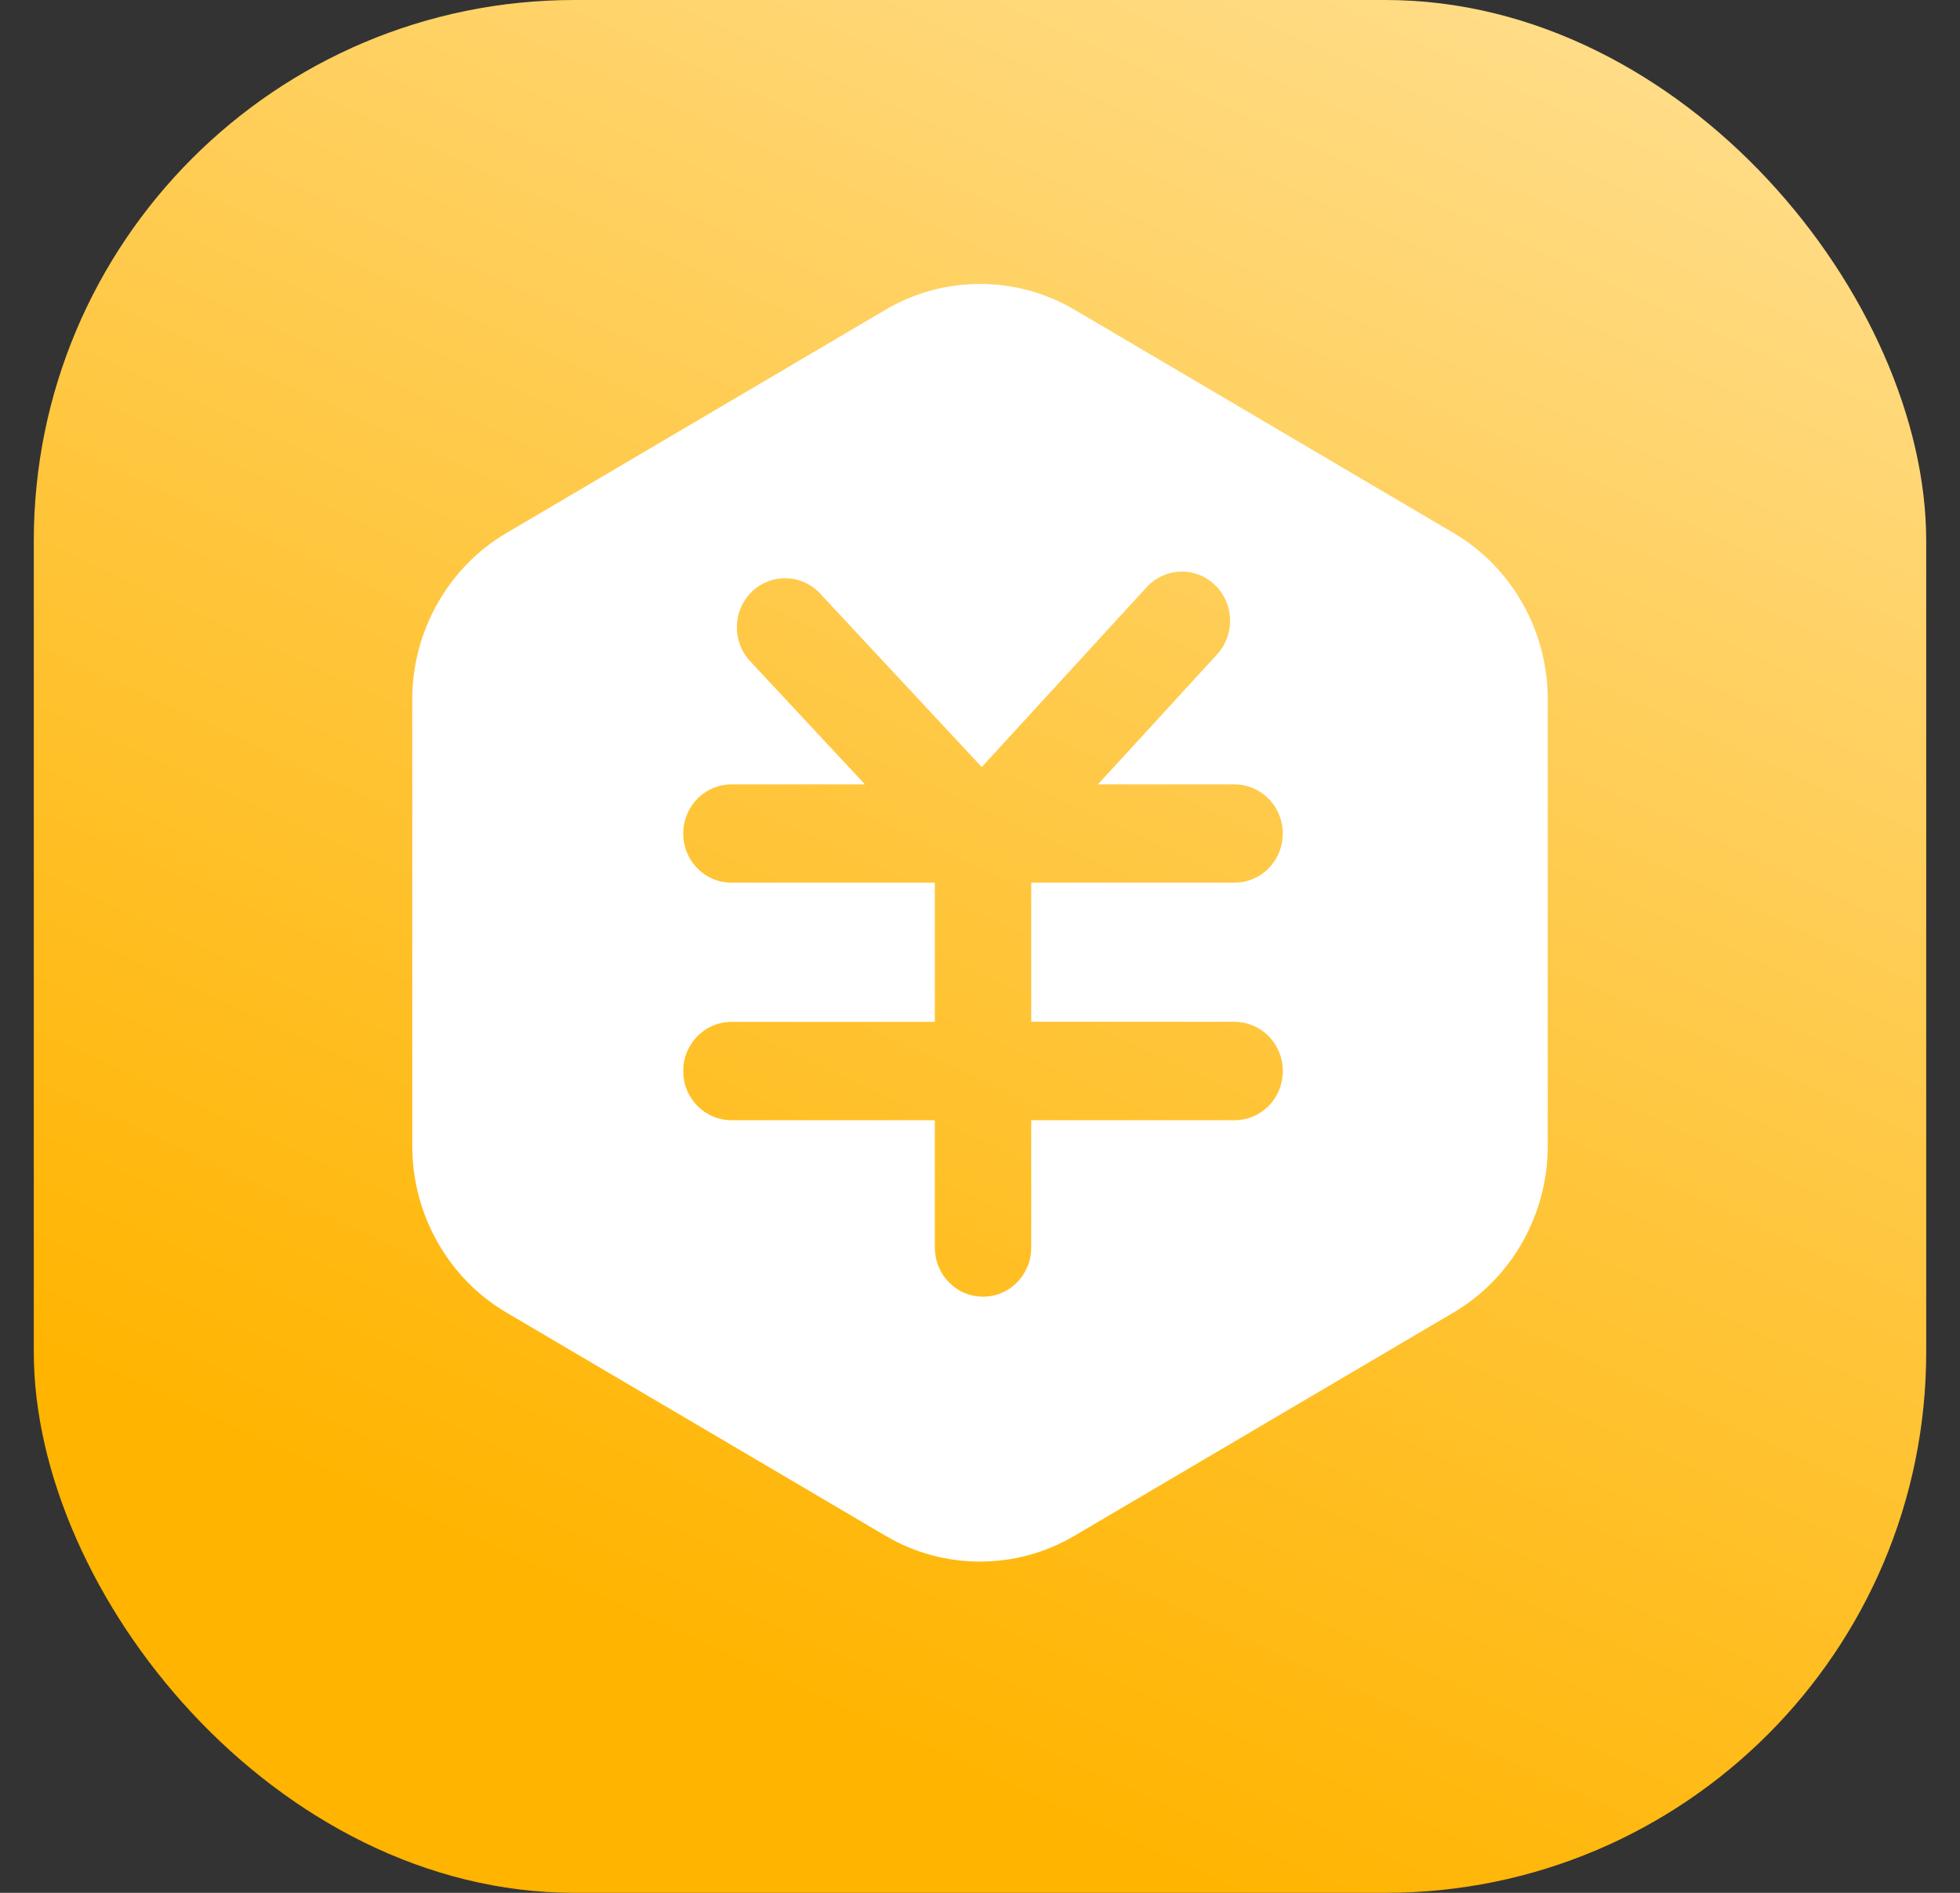
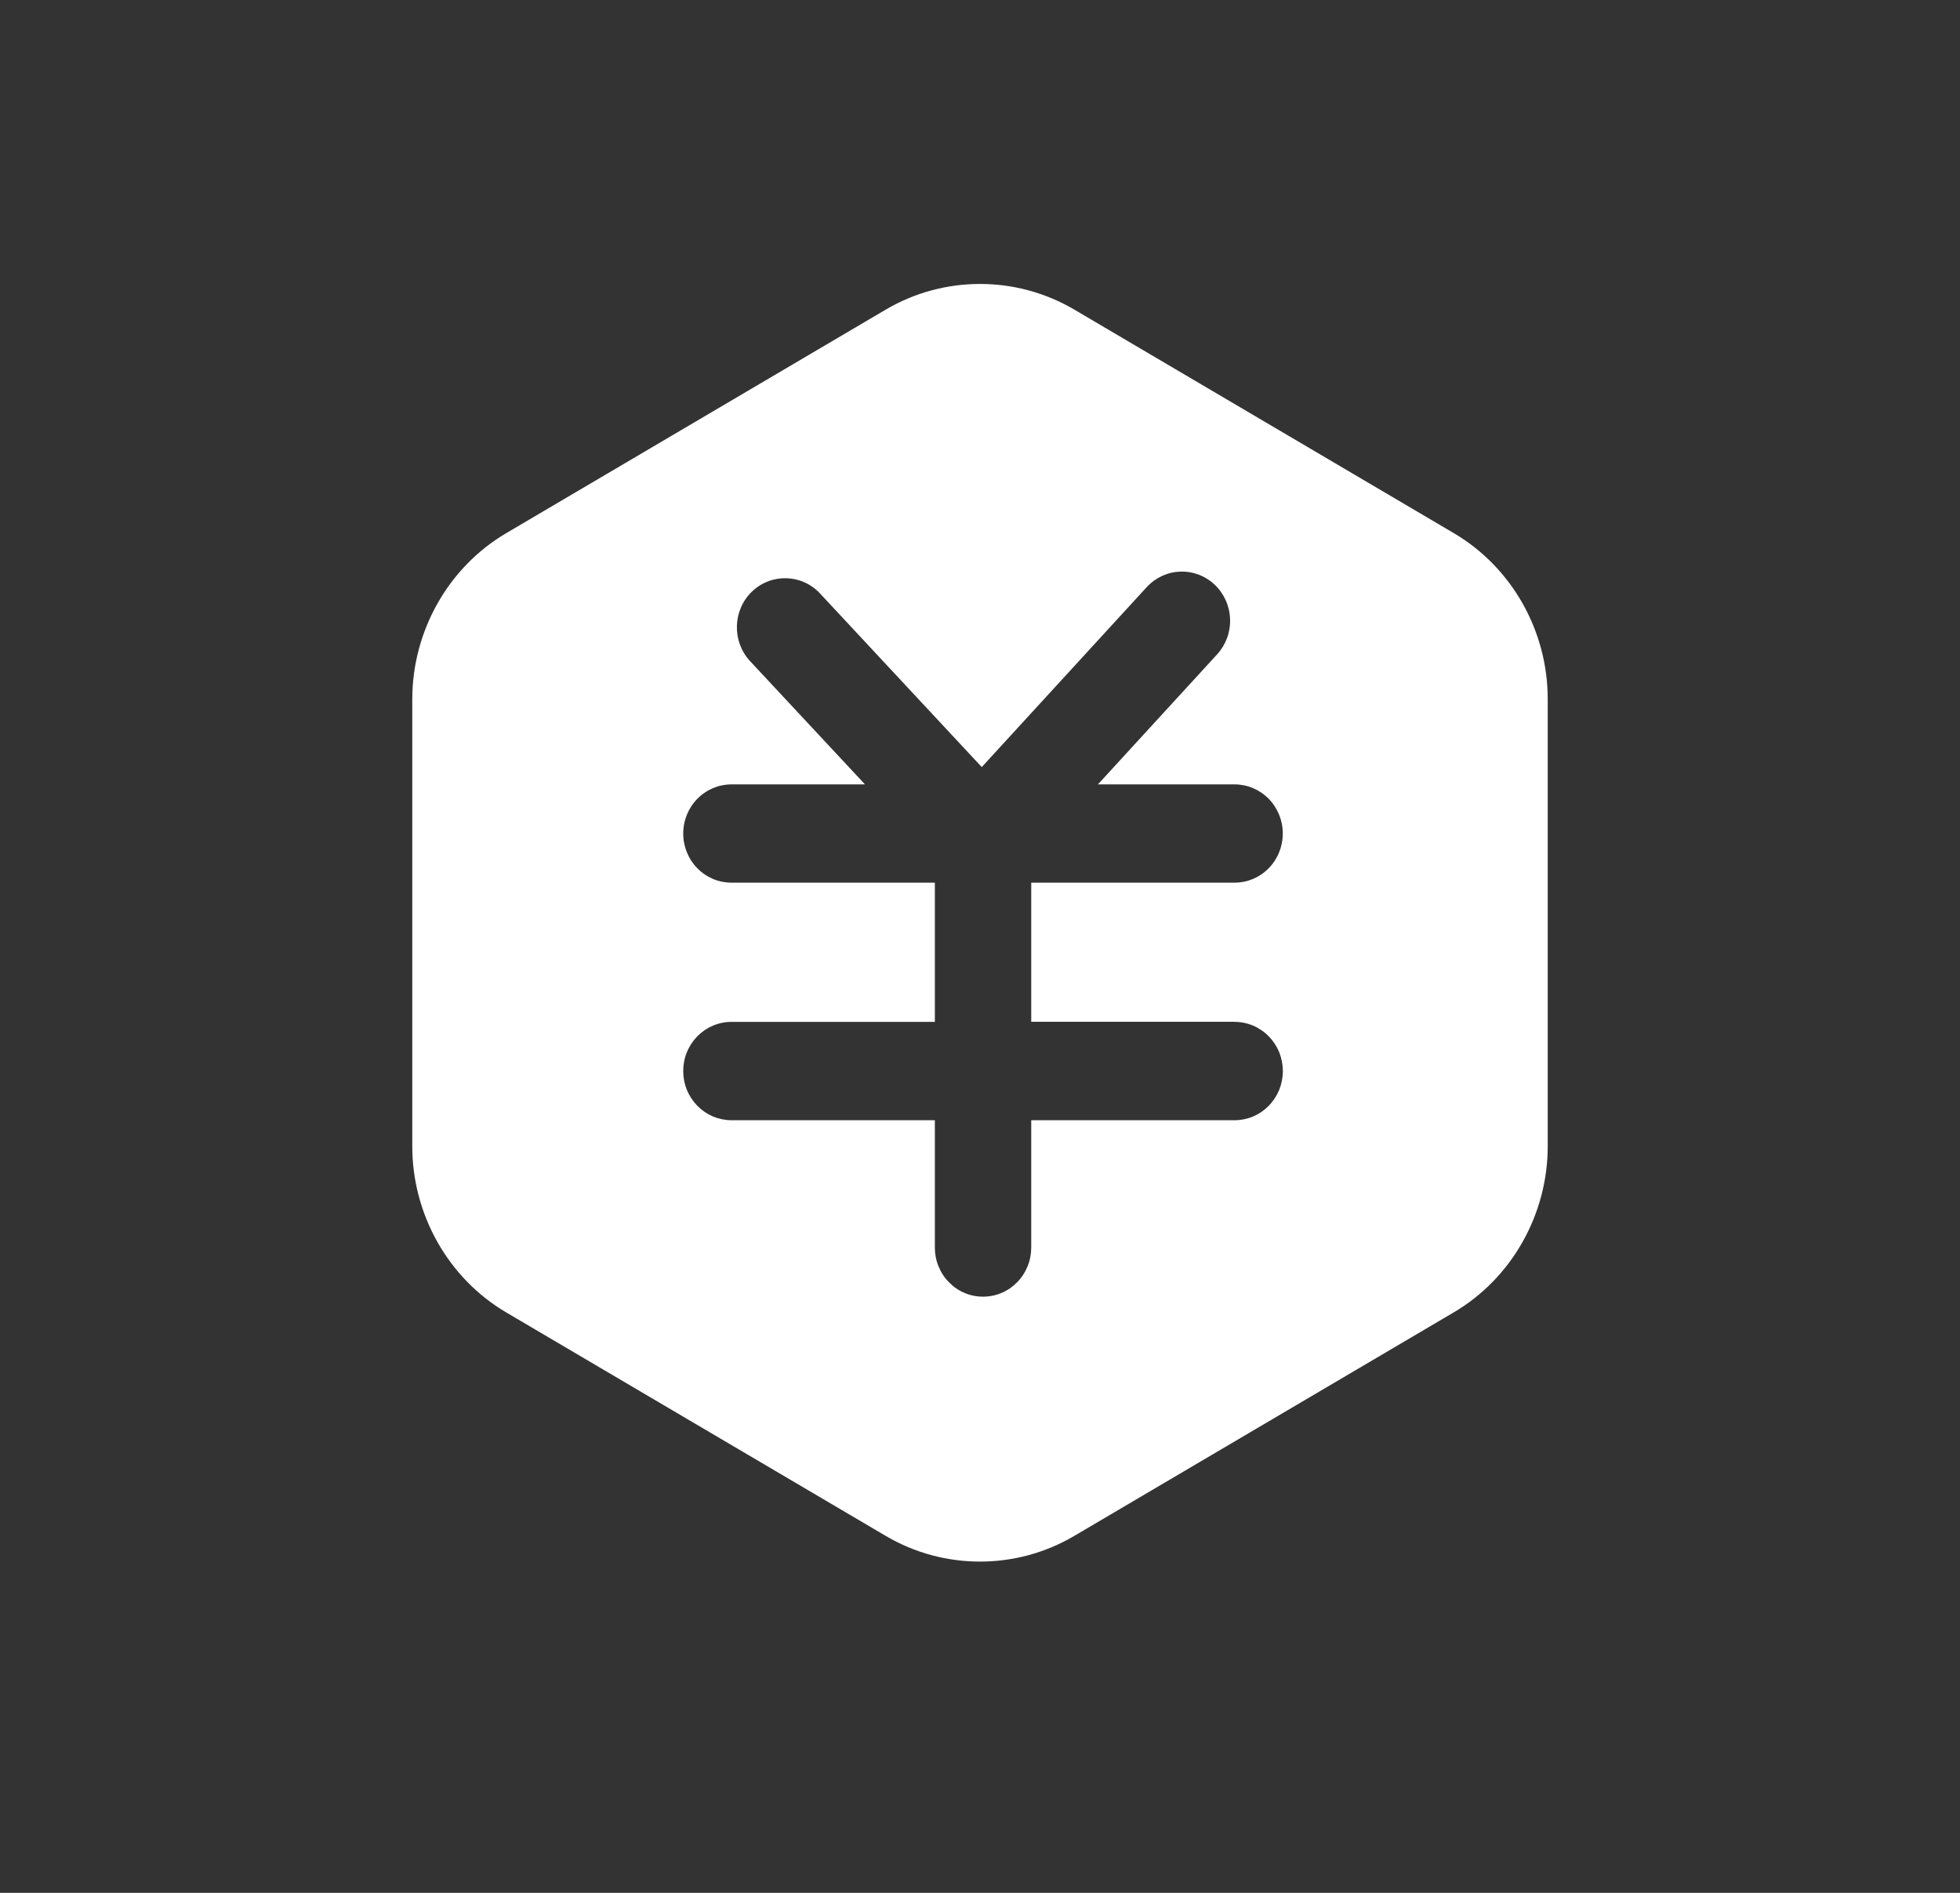
<svg xmlns="http://www.w3.org/2000/svg" width="29" height="28" viewBox="0 0 29 28" fill="none">
  <rect x="0" y="0" width="29" height="28" fill="#333333" stroke="none" />
-   <rect x="0.5" width="28" height="28" rx="8" fill="url(#paint0_linear_793_935)" />
  <path d="M21.508 7.885L15.894 4.579C15.034 4.074 13.967 4.074 13.107 4.579L7.493 7.885C6.633 8.39 6.1 9.334 6.1 10.345V16.956C6.1 17.967 6.633 18.911 7.493 19.416L13.107 22.721C13.536 22.974 14.018 23.1 14.5 23.1C14.982 23.1 15.463 22.974 15.893 22.721L21.507 19.415C22.367 18.91 22.9 17.966 22.9 16.955V10.345C22.902 9.333 22.368 8.39 21.508 7.885ZM18.268 15.116C18.361 15.116 18.454 15.135 18.541 15.172C18.627 15.208 18.706 15.262 18.772 15.329C18.838 15.397 18.891 15.477 18.927 15.565C18.962 15.653 18.981 15.748 18.981 15.844C18.981 15.939 18.962 16.034 18.927 16.122C18.891 16.21 18.838 16.29 18.772 16.358C18.706 16.425 18.627 16.479 18.541 16.516C18.454 16.552 18.361 16.571 18.268 16.571H15.258V18.454C15.258 18.55 15.24 18.644 15.204 18.732C15.168 18.821 15.116 18.901 15.049 18.968C14.983 19.036 14.905 19.09 14.818 19.126C14.731 19.163 14.639 19.181 14.545 19.181C14.451 19.181 14.358 19.163 14.272 19.126C14.185 19.09 14.107 19.036 14.041 18.968C13.974 18.901 13.922 18.821 13.886 18.732C13.85 18.644 13.832 18.55 13.832 18.454V16.571H10.822C10.729 16.571 10.636 16.552 10.549 16.516C10.463 16.479 10.384 16.425 10.318 16.358C10.252 16.29 10.199 16.21 10.163 16.122C10.127 16.034 10.109 15.939 10.109 15.844C10.109 15.748 10.127 15.653 10.163 15.565C10.199 15.477 10.252 15.397 10.318 15.329C10.384 15.262 10.463 15.208 10.549 15.172C10.636 15.135 10.729 15.116 10.822 15.116H13.832V13.057H10.822C10.633 13.057 10.452 12.981 10.318 12.844C10.184 12.708 10.109 12.523 10.109 12.33C10.109 12.137 10.184 11.952 10.318 11.816C10.452 11.68 10.633 11.603 10.822 11.603H12.798L11.099 9.781C10.828 9.49 10.839 9.029 11.124 8.753C11.409 8.477 11.862 8.488 12.133 8.779L14.526 11.347L16.966 8.686C17.095 8.545 17.274 8.462 17.463 8.456C17.652 8.449 17.836 8.519 17.974 8.651C18.113 8.783 18.194 8.965 18.2 9.158C18.207 9.351 18.138 9.538 18.009 9.679L16.245 11.603H18.267C18.456 11.603 18.637 11.68 18.771 11.816C18.905 11.952 18.98 12.137 18.98 12.33C18.98 12.523 18.905 12.708 18.771 12.844C18.637 12.981 18.456 13.057 18.267 13.057H15.258V15.115H18.268V15.116Z" fill="white" />
  <defs>
    <linearGradient id="paint0_linear_793_935" x1="10.716" y1="24.809" x2="22.412" y2="-0.574" gradientUnits="userSpaceOnUse">
      <stop stop-color="#FFB400" />
      <stop offset="1" stop-color="#FFDD8A" />
    </linearGradient>
  </defs>
</svg>